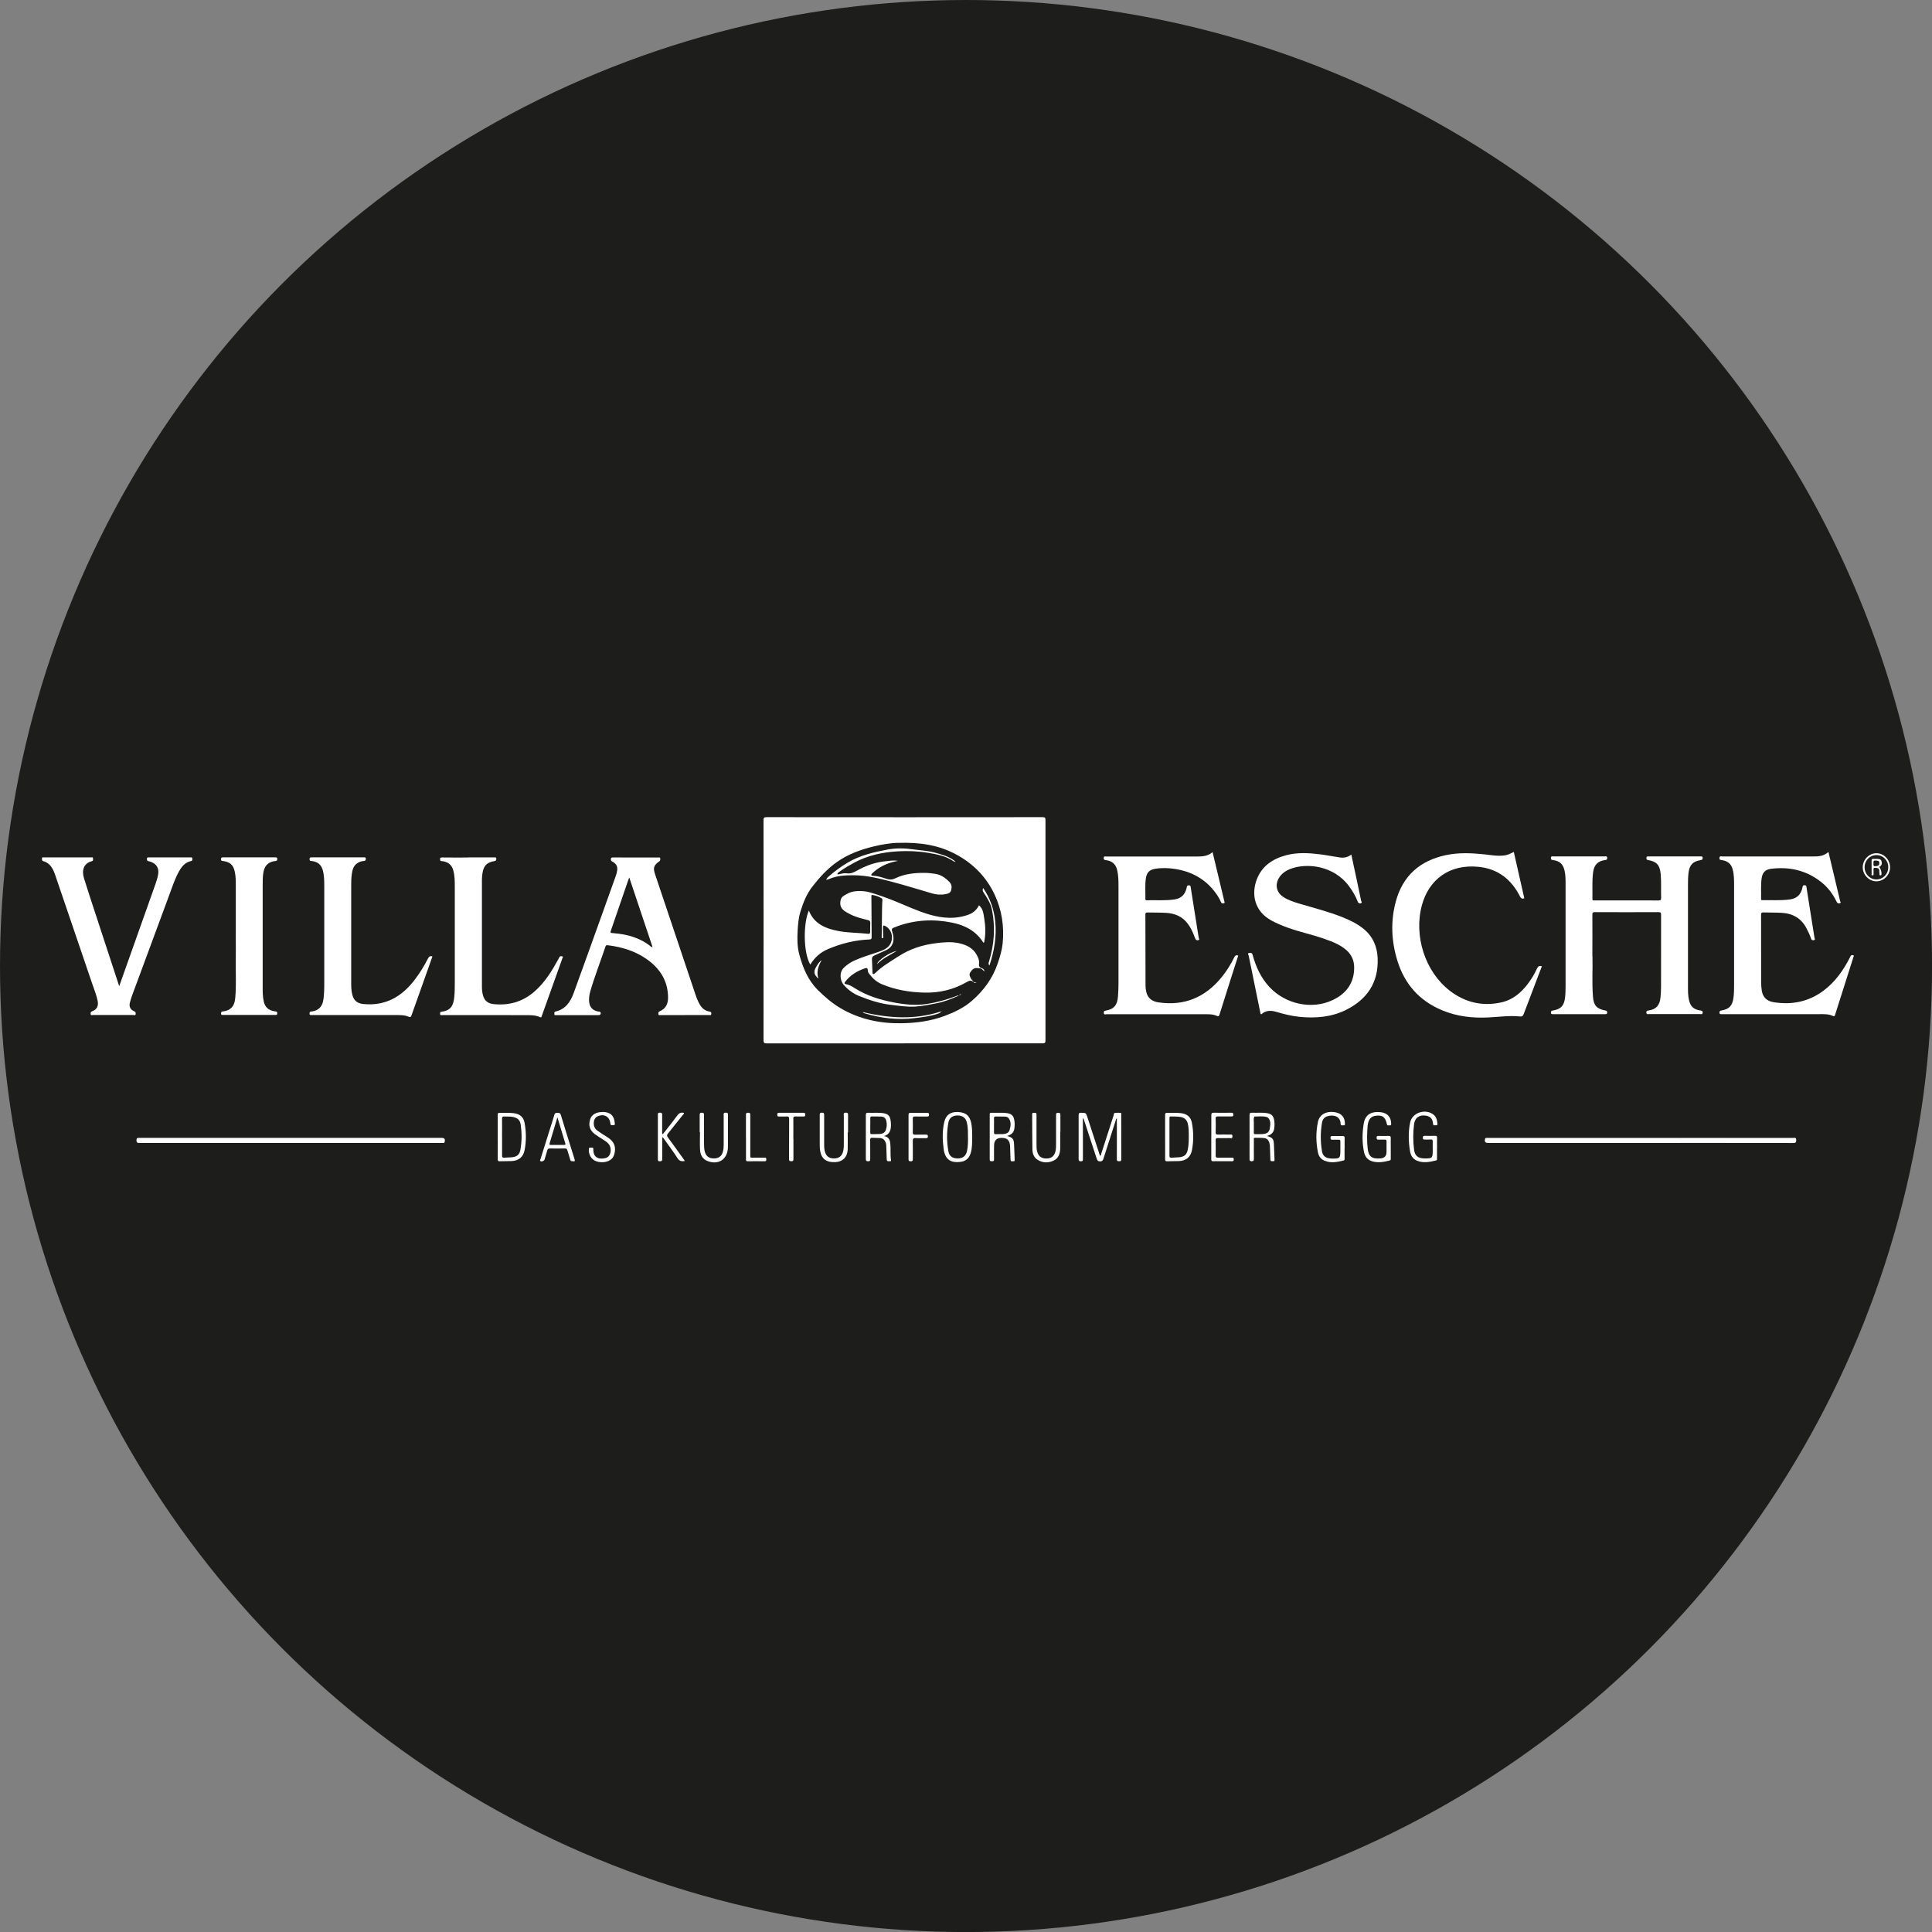
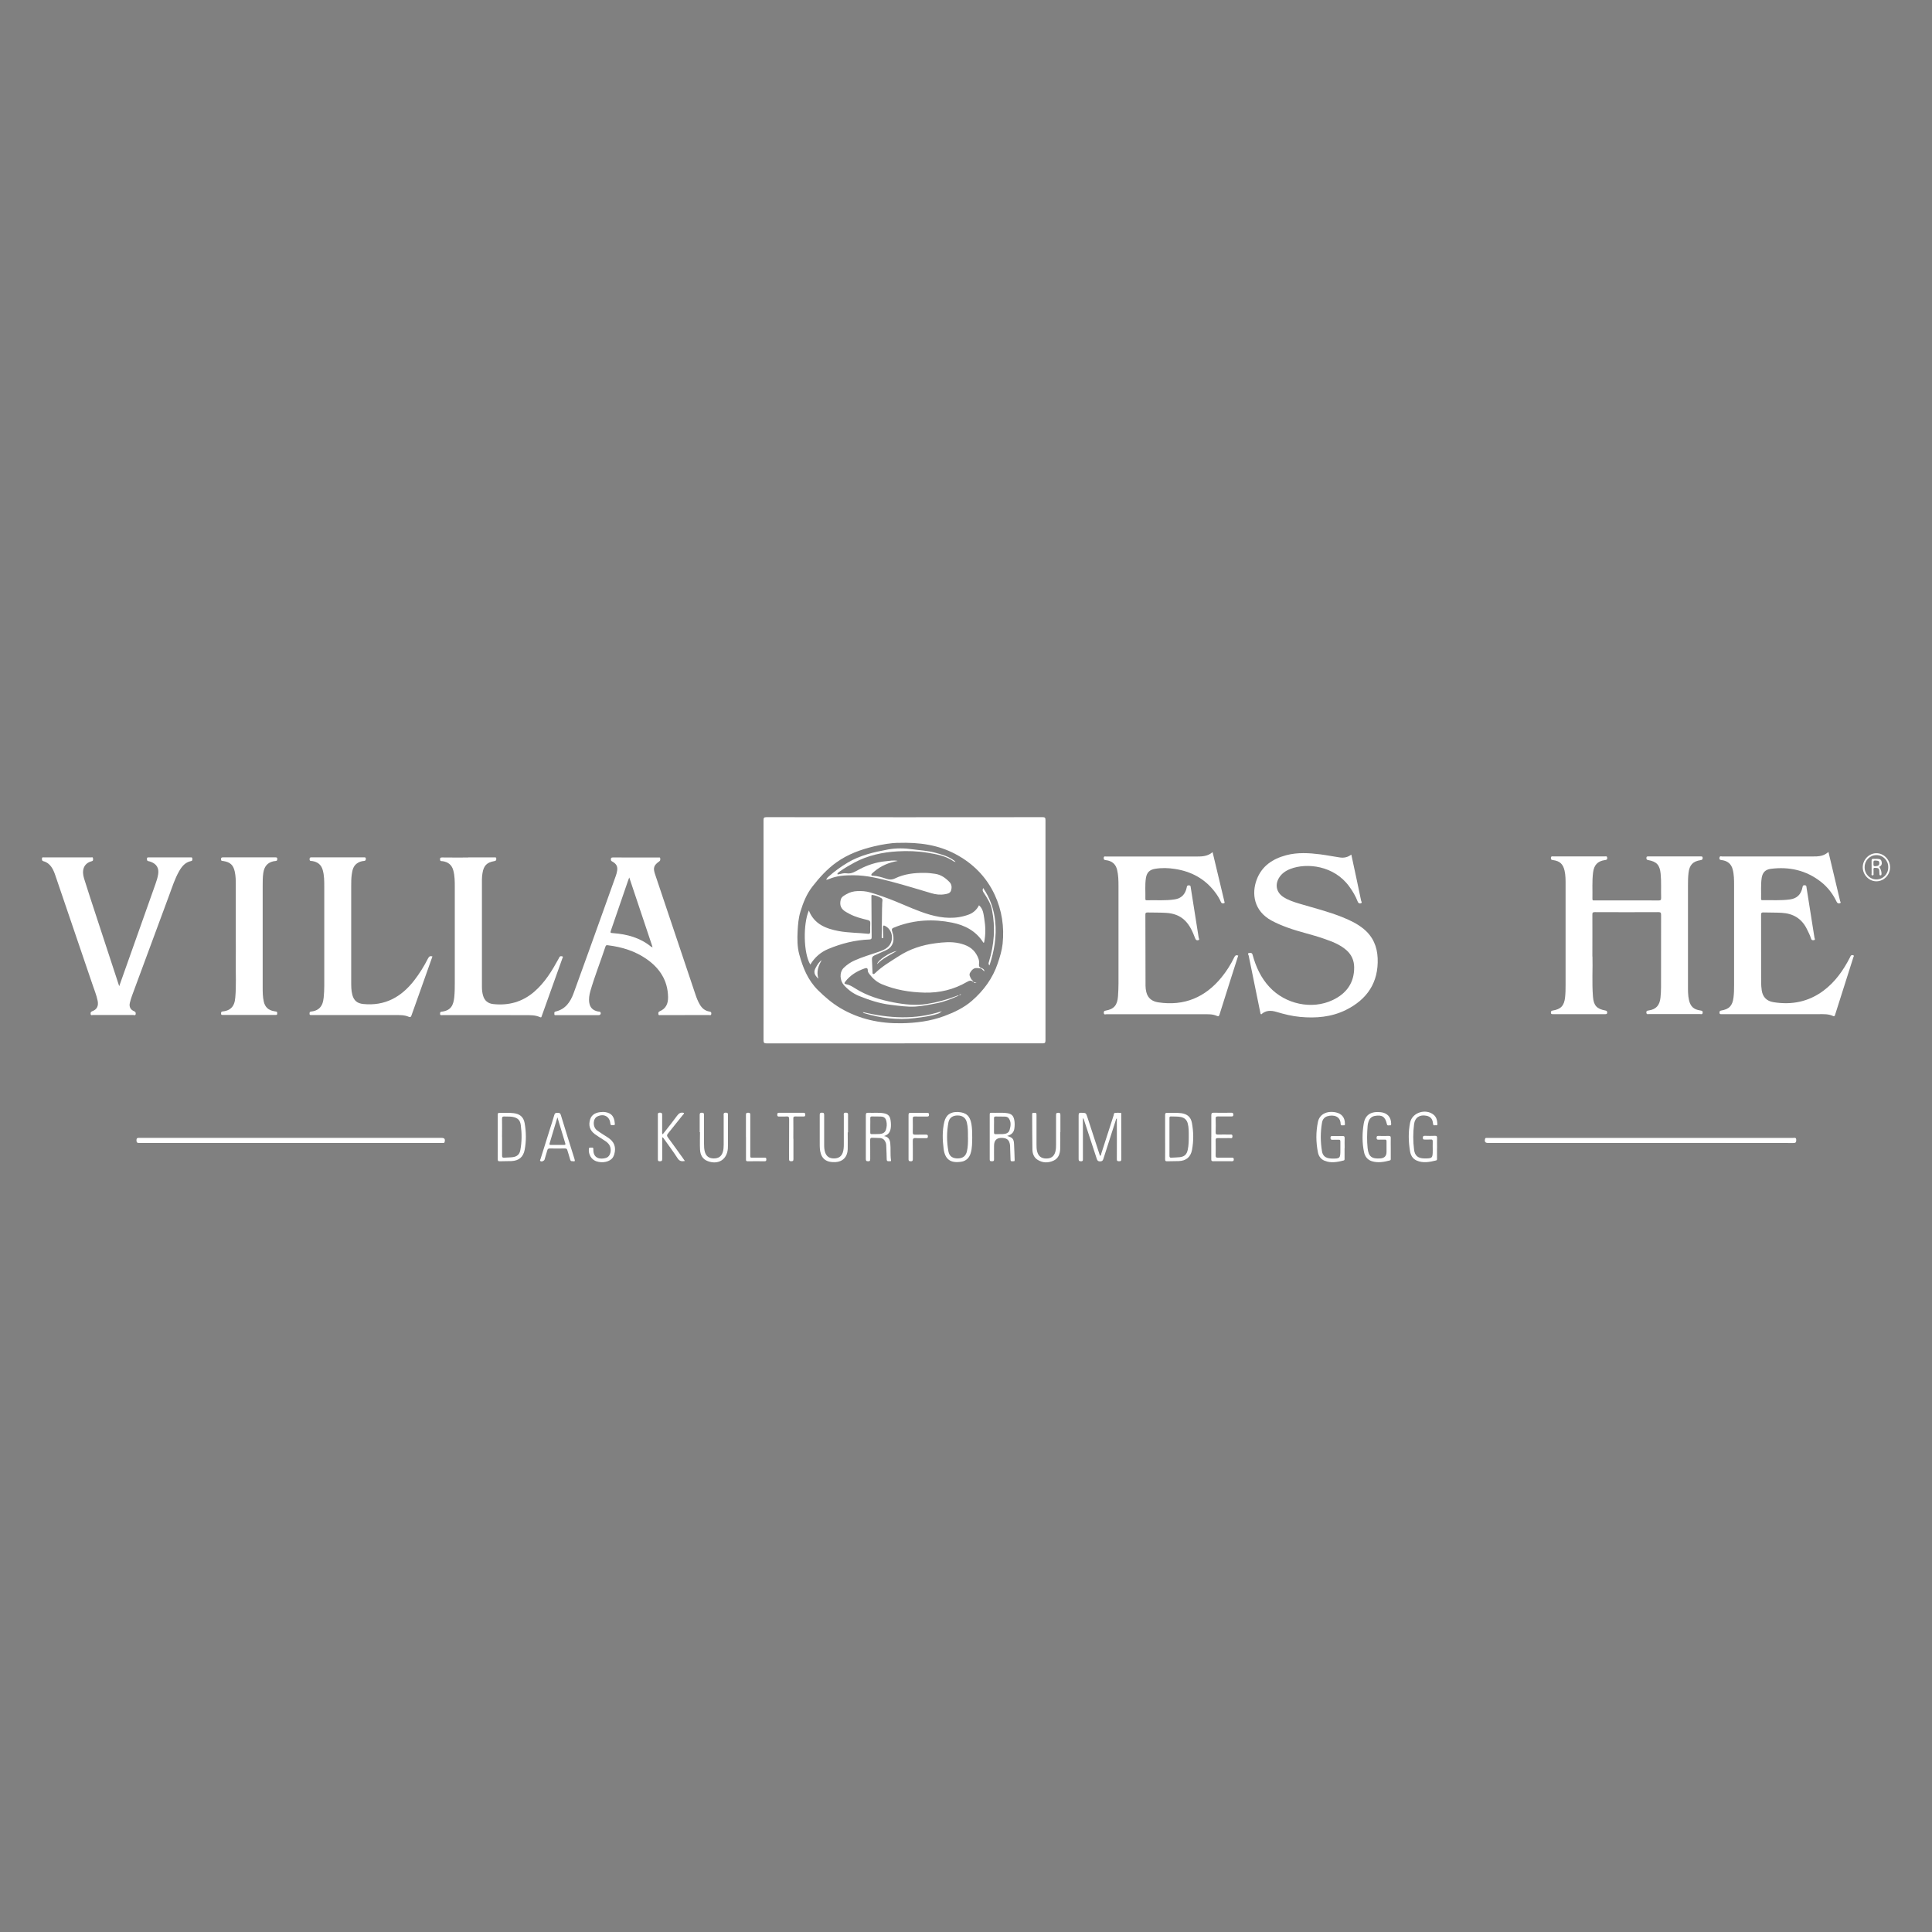
<svg xmlns="http://www.w3.org/2000/svg" id="Ebene_1" data-name="Ebene 1" viewBox="0 0 392.23 392.23">
  <rect x="0" y="0" width="392.23" height="392.23" fill="#808080" stroke="none" />
  <defs>
    <style>
      .cls-1 {
        fill: #1d1d1b;
      }

      .cls-1, .cls-2 {
        stroke-width: 0px;
      }

      .cls-2 {
        fill: #fff;
      }
    </style>
  </defs>
-   <circle class="cls-1" cx="196.12" cy="196.12" r="196.12" />
  <g>
    <path class="cls-2" d="M183.65,211.82c-9.33,0-18.65,0-27.98.01-.55,0-.66-.14-.66-.67.02-14.88.01-29.76,0-44.64,0-.46.07-.62.59-.62,18.69.02,37.38.02,56.07,0,.46,0,.58.11.58.57-.01,14.92-.01,29.83,0,44.75,0,.51-.14.6-.62.6-9.33-.01-18.65-.01-27.98-.01ZM182.21,171.11c-1.12.02-2.99.28-4.83.73-2.68.65-5.24,1.58-7.52,3.2-1.93,1.37-3.49,3.1-4.93,4.95-1.18,1.52-1.88,3.28-2.43,5.09-.39,1.27-.5,2.61-.57,3.95-.08,1.6-.08,3.21.34,4.75.73,2.67,1.72,5.18,3.79,7.24,1.42,1.4,2.89,2.66,4.58,3.66,3.81,2.24,7.98,3.13,12.37,3.06,2.96-.05,5.89-.42,8.69-1.46,2.01-.75,3.95-1.66,5.58-3.07,2.4-2.08,4.25-4.57,5.28-7.64.44-1.3.84-2.6.99-3.96.36-3.45-.15-6.82-1.6-9.94-1.7-3.65-4.43-6.41-8.02-8.3-3.43-1.8-7.1-2.4-11.71-2.25Z" />
    <path class="cls-2" d="M323.3,194.2c.07,2.35-.13,5.25.1,8.14.14,1.81.77,2.49,2.55,2.82.26.05.33.15.34.4,0,.29-.14.33-.38.33-3.55,0-7.1,0-10.65,0-.22,0-.4,0-.4-.31,0-.28.09-.38.37-.42,1.67-.27,2.33-1,2.51-2.69.09-.81.1-1.63.1-2.45,0-6.76,0-13.53,0-20.29,0-1,.02-2.01-.21-2.99-.31-1.33-.96-1.93-2.3-2.12-.29-.04-.49-.07-.47-.45.02-.41.31-.3.52-.3,3.46,0,6.91,0,10.37,0,.2,0,.5-.14.54.28.04.41-.2.43-.51.47-1.43.21-2.17.99-2.36,2.53-.22,1.78-.09,3.56-.13,5.35,0,.38.23.3.44.3,1.77,0,3.53,0,5.3,0,2.56,0,5.13-.01,7.69.01.42,0,.53-.1.52-.52-.05-1.63.06-3.27-.1-4.9-.17-1.77-.8-2.48-2.54-2.78-.3-.05-.35-.18-.35-.44,0-.32.2-.3.41-.3,3.53,0,7.06,0,10.59,0,.2,0,.41-.03.42.29.01.3-.09.41-.4.46-1.59.24-2.28.98-2.47,2.6-.1.83-.11,1.67-.11,2.5,0,6.78,0,13.56,0,20.34,0,1-.02,2.01.21,2.99.3,1.29.95,1.89,2.27,2.09.31.05.54.07.5.47-.04.41-.35.26-.55.26-3.44,0-6.88,0-10.31,0-.22,0-.54.15-.57-.3-.02-.39.21-.39.49-.43,1.49-.23,2.22-1.03,2.38-2.63.07-.7.11-1.41.11-2.11,0-4.89,0-9.77.01-14.66,0-.41-.07-.56-.53-.56-4.31.02-8.62.02-12.93,0-.38,0-.5.09-.49.48.02,2.66,0,5.31,0,8.52Z" />
    <path class="cls-2" d="M371.21,172.97c.8,3.36,1.59,6.64,2.36,9.93.03.14.28.41-.08.49-.26.06-.47,0-.62-.31-.75-1.58-1.79-2.95-3.17-4.04-3.02-2.37-6.46-3.13-10.21-2.65-1.08.14-1.66.75-1.83,1.81-.22,1.42-.09,2.86-.13,4.28,0,.18.04.28.25.27,1.87-.04,3.75.11,5.62-.15,1.43-.2,2.25-1.03,2.53-2.43.05-.26.08-.48.46-.45.38.02.34.27.37.49.54,3.39,1.08,6.78,1.61,10.17.03.16.23.42-.11.48-.26.05-.49.03-.59-.32-.21-.69-.55-1.33-.87-1.98-1.05-2.1-2.79-3.11-5.08-3.24-1.24-.07-2.49-.04-3.73-.08-.38-.01-.46.12-.46.48.01,4.57,0,9.14.01,13.71,0,.54.05,1.08.12,1.61.19,1.34.98,2.2,2.39,2.42,3.7.6,7.12-.07,10.17-2.35,2.36-1.77,4-4.11,5.33-6.69.06-.12.1-.24.17-.35.14-.22.38-.19.55-.12.2.08.04.25,0,.38-1.24,3.9-2.48,7.81-3.72,11.71-.08.25-.16.35-.45.21-.9-.42-1.89-.36-2.85-.36-6.47,0-12.93,0-19.4,0-.13,0-.26,0-.39,0-.25.02-.38-.04-.37-.33,0-.24.06-.35.33-.4,1.65-.28,2.3-.98,2.51-2.63.11-.83.12-1.67.12-2.5,0-6.76,0-13.52,0-20.29,0-1.09,0-2.19-.29-3.26-.3-1.13-1.06-1.7-2.17-1.86-.3-.04-.55-.04-.51-.46.04-.46.38-.28.58-.28,6.06,0,12.11,0,18.17,0,.69,0,1.38.01,2.05-.18.46-.13.89-.36,1.3-.72Z" />
    <path class="cls-2" d="M246.17,172.97c.82,3.41,1.61,6.71,2.39,10.01.03.14.16.35-.1.4-.23.04-.46.06-.59-.25-.32-.76-.76-1.44-1.26-2.09-2.05-2.68-4.81-4.13-8.09-4.63-1.34-.21-2.7-.25-4.05-.02-1.11.19-1.65.76-1.83,1.87-.22,1.4-.07,2.82-.11,4.23,0,.17.03.28.24.28,1.91-.06,3.82.12,5.73-.18,1.38-.22,2.11-1.05,2.41-2.35.06-.25.03-.49.43-.5.43,0,.37.28.41.5.54,3.37,1.08,6.74,1.6,10.11.02.15.28.45-.12.53-.33.06-.48-.08-.6-.4-.49-1.3-1.04-2.58-2.06-3.59-1.07-1.06-2.4-1.47-3.83-1.56-1.26-.08-2.53-.05-3.79-.08-.3,0-.42.07-.42.4.02,4.83.02,9.66.03,14.49,0,.42.06.86.16,1.27.31,1.28,1.22,1.91,2.46,2.09,5.24.78,9.48-1.01,12.8-5.07,1.02-1.25,1.89-2.62,2.59-4.08.18-.38.39-.51.81-.35-.55,1.71-1.1,3.42-1.64,5.13-.72,2.28-1.45,4.56-2.16,6.84-.1.32-.19.43-.55.27-.87-.39-1.82-.33-2.74-.33-6.54,0-13.08,0-19.62-.01-.2,0-.56.2-.58-.27-.01-.26.03-.39.34-.45,1.71-.29,2.41-1.09,2.54-2.91.06-.87.1-1.74.1-2.62,0-6.59,0-13.19,0-19.78,0-1.09-.02-2.19-.28-3.27-.29-1.2-1.07-1.83-2.26-1.97-.3-.04-.48-.08-.46-.45.02-.43.31-.29.52-.29,6.11,0,12.23,0,18.34,0,1.14,0,2.27-.04,3.25-.9Z" />
    <path class="cls-2" d="M274.34,173.49c.38,1.76.74,3.47,1.11,5.17.3,1.4.6,2.79.88,4.19.03.16.3.44-.08.54-.31.08-.5-.05-.62-.37-.42-1.1-1.02-2.1-1.71-3.05-3.09-4.26-8.62-4.85-11.96-3.56-.99.39-1.84.98-2.37,1.93-.77,1.39-.4,2.87.93,3.75.99.65,2.1,1.01,3.22,1.35,2.96.89,5.98,1.62,8.85,2.79,1.52.61,2.98,1.31,4.26,2.36,1.88,1.55,2.74,3.58,2.84,5.94.2,4.92-2.13,8.37-6.45,10.51-2.93,1.45-6.08,1.71-9.29,1.41-1.63-.15-3.22-.54-4.78-1.01-1.14-.34-2.19-.36-3.11.49-.18-.08-.17-.22-.19-.33-.8-3.87-1.59-7.74-2.37-11.61-.03-.16-.33-.45.09-.51.29-.04.58-.1.71.36.66,2.42,1.68,4.67,3.42,6.54,3.24,3.49,8.6,4.65,12.82,2.66,2.8-1.32,4.42-3.5,4.38-6.7-.02-1.36-.53-2.52-1.57-3.44-1.33-1.17-2.95-1.76-4.58-2.33-2.41-.85-4.93-1.36-7.34-2.24-1.13-.41-2.25-.87-3.31-1.45-3.59-1.96-4.04-5.48-2.99-8.29,1.04-2.78,3.25-4.24,6.01-4.97,2.29-.6,4.61-.46,6.92-.17,1.32.17,2.63.44,3.96.63.82.12,1.59-.02,2.34-.6Z" />
    <path class="cls-2" d="M139.02,206.08c-1.64,0-3.27,0-4.91,0-.16,0-.41.11-.44-.18-.03-.24-.05-.47.26-.59,1.29-.54,1.73-1.59,1.7-2.91-.06-3.35-1.7-5.83-4.34-7.68-2.34-1.64-5.01-2.46-7.83-2.81-.22-.03-.43-.08-.53.23-1,3.03-2.18,5.99-3.07,9.05-.22.78-.36,1.59-.22,2.42.17,1.02.8,1.54,1.77,1.74.17.03.39-.03.5.17.15.28-.03.57-.37.57-2.88,0-5.76,0-8.64,0-.15,0-.37.07-.35-.21.01-.2-.1-.44.24-.52,2-.46,3.01-1.94,3.66-3.71,1.99-5.45,3.94-10.91,5.9-16.37.89-2.48,1.77-4.95,2.66-7.43.13-.37.24-.74.29-1.13.11-.79-.15-1.31-.88-1.75-.18-.11-.4-.16-.4-.47,0-.3.06-.42.39-.42,3.08.01,6.17,0,9.25.01.14,0,.37-.09.38.18,0,.21.07.41-.18.59-1.12.79-1.31,1.32-.88,2.59,2.73,8.15,5.47,16.3,8.21,24.45.24.72.52,1.43.91,2.08.43.72,1.02,1.22,1.87,1.37.29.05.48.11.44.47-.04.39-.31.25-.49.25-1.64.01-3.27,0-4.91,0ZM132.47,192.24c-1.56-4.66-3.12-9.32-4.72-14.1-.11.3-.18.47-.24.64-1.15,3.33-2.29,6.65-3.43,9.98-.22.65-.22.64.46.69,2.79.22,5.41.92,7.62,2.73.07.06.13.13.31.06ZM132.49,192.39s-.02-.03-.04-.04c-.01.01-.03.03-.03.04,0,.01.02.03.03.04l.04-.04Z" />
    <path class="cls-2" d="M24.2,200.22c.64-1.79,1.23-3.44,1.81-5.1,1.85-5.2,3.7-10.41,5.54-15.61.24-.66.45-1.34.56-2.03.19-1.21-.3-2.06-1.45-2.5-.17-.07-.35-.12-.53-.15-.31-.05-.29-.27-.3-.5,0-.3.2-.26.38-.26,2.82,0,5.65,0,8.47,0,.15,0,.36-.06.36.21,0,.21.08.46-.25.53-1.18.24-1.87,1.08-2.42,2.05-.85,1.49-1.37,3.12-1.96,4.72-2.54,6.84-5.07,13.69-7.6,20.54-.18.49-.33.99-.45,1.49-.18.75.12,1.38.84,1.67.3.13.39.29.35.58-.05.38-.35.2-.53.2-2.71.01-5.43.01-8.14,0-.16,0-.44.15-.48-.19-.03-.28.01-.46.34-.58.93-.34,1.29-1.05,1.09-2.09-.24-1.19-.71-2.3-1.09-3.44-2.5-7.35-5.01-14.7-7.51-22.05-.21-.62-.45-1.22-.83-1.75-.39-.54-.9-.94-1.56-1.11-.33-.08-.33-.29-.32-.54,0-.35.27-.24.45-.24,3.16,0,6.32,0,9.48,0,.15,0,.41-.13.43.18,0,.22.11.49-.25.59-1.75.46-2.05,1.97-1.56,3.52.8,2.56,1.64,5.12,2.48,7.67,1.53,4.68,3.07,9.37,4.65,14.18Z" />
-     <path class="cls-2" d="M307.33,172.96c.72,3.16,1.42,6.28,2.13,9.41-.44.15-.67.04-.88-.38-1.73-3.44-4.46-5.59-8.34-6-6-.64-10.19,2.62-11.58,7.82-1.67,6.24.68,13.51,5.72,17.36,3.1,2.37,6.63,3.19,10.46,2.32,2.26-.51,3.94-1.92,5.32-3.73.74-.98,1.39-2.02,1.88-3.14.21-.47.48-.61.99-.45-.22.56-.43,1.13-.65,1.69-1.02,2.67-2.04,5.33-3.04,8-.14.38-.31.55-.75.5-2.16-.23-4.3.1-6.45.2-3.23.15-6.38-.2-9.38-1.46-4.61-1.93-7.61-5.32-9.07-10.07-1.22-3.95-1.4-7.96-.33-11.97,1.41-5.25,4.89-8.33,10.16-9.45,2.57-.55,5.17-.44,7.76-.17,1.44.15,2.87.44,4.32.2.6-.1,1.12-.38,1.71-.68Z" />
    <path class="cls-2" d="M95.06,174.07c1.75,0,3.49,0,5.24,0,.2,0,.45-.1.46.29,0,.32-.12.41-.4.46-1.53.26-2.17.92-2.41,2.47-.06.4-.11.81-.11,1.22,0,7.3,0,14.6,0,21.9,0,.58.07,1.15.23,1.71.29,1.03,1,1.6,2.03,1.72,3.14.35,5.95-.42,8.37-2.51,2.15-1.86,3.59-4.23,4.93-6.68.07-.13.12-.27.21-.39.15-.2.39-.14.57-.09.19.06.05.25,0,.37-1.39,3.91-2.79,7.82-4.19,11.72-.06.17-.07.38-.36.24-.92-.43-1.92-.4-2.9-.41-5.61-.01-11.22,0-16.83-.01-.24,0-.6.15-.56-.35.02-.23.07-.31.31-.34,1.94-.23,2.41-1.34,2.58-3,.09-.92.1-1.85.1-2.78,0-6.5.01-13,0-19.5,0-1.15,0-2.3-.31-3.43-.3-1.09-1.03-1.67-2.13-1.84-.19-.03-.47.04-.52-.2-.06-.28-.11-.57.39-.56,1.76.03,3.53.01,5.29.01Z" />
    <path class="cls-2" d="M87.79,194.18c-.83,2.32-1.65,4.64-2.47,6.96-.59,1.66-1.19,3.31-1.77,4.97-.11.32-.2.48-.61.3-.85-.37-1.78-.33-2.69-.34-5.56-.01-11.11,0-16.67,0-.13,0-.26,0-.39,0-.2,0-.37,0-.35-.29.01-.22,0-.38.3-.42.55-.06,1.09-.19,1.55-.56.74-.58.92-1.42,1.02-2.27.09-.79.11-1.59.12-2.39,0-6.72,0-13.45,0-20.17,0-1.13,0-2.26-.32-3.37-.31-1.07-1.04-1.62-2.1-1.79-.22-.04-.56.07-.56-.36,0-.27.05-.4.36-.4,3.57,0,7.13,0,10.7,0,.21,0,.35.01.36.28,0,.26-.05.42-.34.45-.55.04-1.05.2-1.5.54-.72.54-.89,1.34-1.01,2.15-.12.81-.12,1.63-.12,2.45,0,6.43,0,12.85,0,19.28,0,.93-.01,1.86.23,2.77.32,1.18,1,1.73,2.21,1.86,4.4.45,7.73-1.41,10.35-4.79,1.08-1.4,2.01-2.89,2.81-4.47.21-.41.45-.54.9-.4Z" />
    <path class="cls-2" d="M47.87,190.04c0-3.46,0-6.91,0-10.37,0-.91-.01-1.82-.21-2.72-.29-1.34-.93-1.92-2.29-2.14-.21-.03-.51.03-.5-.36,0-.27.06-.39.37-.39,3.57,0,7.14,0,10.7,0,.22,0,.35.04.35.3,0,.23-.02.41-.3.43-.17.01-.33.04-.5.07-1.19.27-1.85,1.05-2.04,2.4-.12.83-.12,1.67-.12,2.5,0,6.87,0,13.75,0,20.62,0,1,0,2,.23,2.99.26,1.1.95,1.73,2.05,1.91.13.02.25.07.38.07.31,0,.28.21.29.42.02.28-.15.28-.35.28-3.57,0-7.14,0-10.7,0-.2,0-.37,0-.35-.29.01-.21,0-.39.3-.42.5-.05.99-.16,1.42-.44.88-.56,1.09-1.47,1.17-2.41.21-2.39.07-4.79.1-7.19.02-1.76,0-3.53,0-5.3Z" />
    <path class="cls-2" d="M333.12,232.04c-10.33,0-20.66,0-30.99,0-.61,0-.78-.24-.63-.84.04-.14.11-.18.23-.18.15,0,.3,0,.45,0,20.6,0,41.21,0,61.81,0,.28,0,.68-.18.68.42,0,.49-.12.61-.61.61-10.31-.02-20.62-.01-30.93-.01Z" />
    <path class="cls-2" d="M58.98,232.04c-10.22,0-20.44,0-30.65,0-.41,0-.62-.02-.62-.54,0-.54.27-.49.62-.49,10.44,0,20.88,0,31.32,0,10,0,19.99,0,29.99,0,.61,0,.78.24.62.85-.04.14-.1.18-.23.18-.15,0-.3,0-.45,0-10.2,0-20.4,0-30.6,0Z" />
    <path class="cls-2" d="M219.85,226.98v4.53c0,1.24,0,2.49,0,3.73,0,.29.05.53-.41.52-.43,0-.46-.18-.46-.53.01-2.93.01-5.87,0-8.8,0-.42.11-.54.53-.52.96.03.96,0,1.26.93.85,2.61,1.7,5.21,2.55,7.82.24-.07.21-.3.26-.45.84-2.57,1.66-5.15,2.49-7.72.06-.2.03-.51.29-.55.38-.05.78-.04,1.17,0,.17.02.1.25.1.39,0,3.01,0,6.02.01,9.03,0,.34-.12.4-.42.39-.27-.01-.48.02-.48-.39.02-2.58,0-5.16,0-7.74,0-.18,0-.36,0-.57-.2.12-.2.3-.24.45-.82,2.56-1.64,5.11-2.46,7.67-.11.35-.19.59-.68.61-.52.01-.61-.25-.73-.62-.82-2.52-1.65-5.03-2.48-7.55-.07-.2-.07-.44-.31-.62Z" />
    <path class="cls-2" d="M204.48,230.62c1.11.33,1.33.6,1.39,1.65.06,1.04.08,2.08.12,3.12,0,.19.04.4-.25.36-.22-.03-.56.15-.58-.29-.03-.76-.05-1.52-.08-2.28,0-.26,0-.52-.04-.78-.14-.93-.57-1.32-1.51-1.38q-1.72-.12-1.72,1.58c0,.93-.02,1.86,0,2.78.01.37-.17.37-.44.37-.27,0-.44,0-.44-.37.01-3.03,0-6.05,0-9.08,0-.22,0-.4.31-.39,1.09.05,2.19-.08,3.28.09.85.14,1.22.51,1.39,1.35.12.57.1,1.15.03,1.72-.1.8-.56,1.31-1.47,1.54ZM201.8,228.45c0,.46.01.93,0,1.39-.01.29.04.45.39.42.46-.03.93,0,1.39-.02.6-.03,1.18-.18,1.38-.82.24-.8.37-1.64-.17-2.39-.19-.27-.52-.34-.85-.34-.59-.01-1.18,0-1.78-.02-.31-.01-.37.12-.36.4.02.46,0,.92,0,1.39Z" />
    <path class="cls-2" d="M272.97,233.07c0,.71,0,1.41,0,2.12,0,.16.03.35-.19.41-1.29.32-2.57.58-3.87.05-.75-.31-1.19-.92-1.34-1.67-.42-2.07-.44-4.17,0-6.24.33-1.54,1.8-2.27,3.61-1.91,1.2.24,1.86,1.05,1.86,2.27,0,.19.05.4-.25.36-.24-.04-.6.17-.62-.31-.04-1.57-1.48-1.9-2.7-1.53-.63.19-.98.69-1.08,1.31-.33,1.93-.33,3.88,0,5.81.16.95.74,1.37,1.71,1.45.09,0,.18.02.28.02,1.65.03,1.74-.06,1.74-1.67,0-.59-.01-1.19,0-1.78,0-.28-.06-.4-.37-.38-.41.03-.82-.01-1.22.01-.3.02-.41-.07-.42-.39,0-.37.18-.37.45-.37.65.01,1.3.02,1.95,0,.36-.02.49.08.48.46-.03.67,0,1.34,0,2Z" />
    <path class="cls-2" d="M179.47,230.64c.85.14,1.18.66,1.27,1.44.13,1.15-.03,2.3.15,3.45.05.33-.24.19-.39.21-.26.03-.47.01-.48-.35-.01-.8-.05-1.6-.08-2.39-.01-.37,0-.74-.15-1.1-.21-.51-.58-.82-1.13-.86-.52-.04-1.04-.01-1.56-.05-.34-.02-.44.09-.44.44.02,1.28,0,2.56.01,3.85,0,.34-.05.49-.44.48-.39,0-.45-.15-.45-.49.01-2.95.01-5.91,0-8.86,0-.39.1-.52.5-.5,1.04.06,2.08-.08,3.12.1.87.15,1.27.54,1.4,1.41.05.31.08.63.08.94,0,1.03-.22,1.94-1.41,2.28ZM176.68,228.42c0,.5,0,1,0,1.5,0,.22.04.34.3.33.54-.02,1.08.01,1.61-.03.59-.04,1.09-.27,1.28-.89.17-.55.21-1.13.08-1.7-.15-.64-.45-.92-1.11-.95-.59-.03-1.19,0-1.78-.02-.28-.01-.4.07-.38.37.02.46,0,.93,0,1.39Z" />
    <path class="cls-2" d="M101.05,230.81c0-1.48,0-2.97,0-4.45,0-.33.06-.46.43-.44.93.05,1.85-.04,2.78.07,1.27.15,2.02.77,2.25,2.01.32,1.8.35,3.62.01,5.42-.28,1.49-1.18,2.23-2.7,2.3-.78.03-1.56,0-2.34.04-.35.02-.43-.1-.43-.44.02-1.5,0-3.01,0-4.51ZM101.93,230.82c0,1.26,0,2.53,0,3.79,0,.3.07.44.4.42.57-.05,1.15-.03,1.72-.1.92-.11,1.43-.56,1.59-1.45.31-1.67.32-3.37.09-5.05-.14-1.04-.61-1.47-1.64-1.68-.55-.11-1.11-.04-1.67-.08-.38-.03-.51.08-.5.48.03,1.23,0,2.45,0,3.68Z" />
    <path class="cls-2" d="M236.54,230.84c0-1.48.01-2.97,0-4.45,0-.35.07-.49.45-.47.93.05,1.85-.04,2.78.07,1.23.15,1.99.77,2.21,1.98.34,1.82.36,3.65.02,5.48-.28,1.45-1.18,2.21-2.67,2.27-.8.03-1.6.01-2.39.04-.32.01-.4-.09-.4-.41.02-1.5,0-3.01,0-4.51ZM241.34,230.67c0-.87.02-1.75-.21-2.6-.19-.72-.65-1.13-1.37-1.29-.68-.15-1.37-.08-2.05-.12-.27-.01-.29.13-.29.34,0,2.55,0,5.09,0,7.64,0,.28.07.41.37.39.57-.04,1.15-.03,1.72-.1.98-.12,1.43-.56,1.63-1.54.19-.9.2-1.81.2-2.72Z" />
    <path class="cls-2" d="M282.35,233.12c0,.69,0,1.37,0,2.06,0,.16.03.35-.19.41-1.21.32-2.44.54-3.67.15-.87-.28-1.38-.96-1.56-1.81-.41-1.93-.39-3.89-.07-5.81.3-1.82,1.49-2.54,3.48-2.32,1.31.15,2.07.99,2.09,2.31,0,.2.03.41-.26.35-.21-.04-.51.18-.61-.26-.33-1.49-.98-1.91-2.44-1.65-.68.12-1.08.54-1.29,1.16-.1.28-.16.58-.18.87-.12,1.5-.16,3.01,0,4.51.18,1.71.85,2.21,2.56,2.09q1.28-.08,1.28-1.32c0-.71-.01-1.41,0-2.12,0-.29-.07-.4-.37-.38-.41.02-.82-.01-1.23.01-.31.02-.42-.07-.42-.4,0-.31.13-.37.4-.36.69.01,1.38.02,2.06,0,.37-.01.43.14.42.46-.02.69,0,1.37,0,2.06Z" />
    <path class="cls-2" d="M291.74,233.12c0,.69,0,1.37,0,2.06,0,.16.04.35-.19.41-1.3.32-2.61.59-3.92.03-.84-.36-1.23-1.07-1.37-1.9-.32-1.95-.38-3.93.03-5.86.43-2.02,3.18-2.86,4.77-1.54.59.49.72,1.18.76,1.9.01.27-.19.25-.34.22-.18-.04-.48.17-.53-.21-.02-.17-.05-.33-.08-.49-.14-.7-.58-1.08-1.27-1.22-1.37-.28-2.35.35-2.52,1.72-.22,1.72-.22,3.45,0,5.16.15,1.22.79,1.75,2.01,1.78.02,0,.04,0,.06,0,1.65.02,1.72-.05,1.72-1.67,0-.58-.02-1.15,0-1.73.01-.33-.06-.47-.42-.44-.39.03-.78,0-1.17.01-.25,0-.42,0-.42-.34,0-.31.08-.43.41-.42.69.02,1.37.03,2.06,0,.37-.02.43.14.42.46-.02.69,0,1.37,0,2.06Z" />
-     <path class="cls-2" d="M257.23,230.63c1.1.31,1.34.59,1.39,1.6.06,1.06.08,2.11.13,3.17,0,.21,0,.38-.27.34-.23-.03-.55.13-.57-.31-.02-.8-.06-1.59-.08-2.39,0-.34-.03-.67-.11-.99-.14-.52-.48-.92-1.02-.99-.62-.08-1.26-.05-1.89-.07-.34,0-.25.26-.25.44,0,1.28-.02,2.56,0,3.84,0,.36-.08.48-.46.48-.36,0-.42-.13-.42-.45.01-2.97.01-5.94,0-8.91,0-.4.12-.5.5-.49,1.04.05,2.08-.08,3.11.1.81.14,1.19.5,1.37,1.32.12.59.11,1.18.03,1.77-.1.81-.58,1.3-1.48,1.53ZM254.55,228.47c0,.48,0,.97,0,1.45,0,.17-.02.34.24.33.63-.02,1.26.05,1.89-.06.63-.1,1.02-.47,1.11-1.09.1-.74.27-1.52-.34-2.17-.06-.06-.15-.11-.24-.14-.84-.25-1.69-.1-2.54-.12-.28.54-.05,1.12-.12,1.67,0,.04,0,.07,0,.11Z" />
    <path class="cls-2" d="M197.38,230.94c-.03,1.03.01,2.13-.32,3.19-.29.94-.9,1.56-1.9,1.72-2.16.34-3.31-.45-3.59-2.63-.23-1.8-.29-3.63.13-5.42.34-1.47,1.3-2.12,2.81-2.04,1.62.08,2.41.78,2.7,2.4.16.9.16,1.81.17,2.79ZM196.51,230.88c0-1,.02-2-.22-2.99-.23-.94-.87-1.42-1.86-1.43-.98-.01-1.7.45-1.88,1.4-.37,1.96-.37,3.95,0,5.91.18.98.87,1.43,1.91,1.41,1.01-.02,1.61-.47,1.84-1.43.23-.94.22-1.91.22-2.87Z" />
    <path class="cls-2" d="M215.25,229.84c0,1.13.03,2.27-.01,3.4-.04,1.01-.35,1.93-1.35,2.39-1.09.5-2.21.48-3.24-.17-.74-.46-1.03-1.24-1.05-2.05-.05-2.39-.03-4.79-.05-7.18,0-.43.29-.27.5-.3.35-.05.38.14.38.43,0,1.99,0,3.97,0,5.96,0,.5,0,1,.14,1.49.25.92.84,1.38,1.82,1.39,1.01.01,1.61-.44,1.87-1.39.14-.51.14-1.03.14-1.55,0-1.95,0-3.9,0-5.85,0-.32.02-.5.44-.5.4,0,.44.16.44.49-.01,1.15,0,2.3,0,3.45h-.02Z" />
    <path class="cls-2" d="M142.05,229.85c0-1.17.01-2.34,0-3.51,0-.34.1-.44.44-.44.34,0,.44.09.44.44-.02,1.97-.01,3.94,0,5.9,0,.56.02,1.11.18,1.65.26.86.84,1.28,1.78,1.29.97.01,1.57-.4,1.85-1.28.15-.48.18-.98.18-1.49,0-1.97,0-3.94,0-5.9,0-.29-.12-.61.42-.62.57,0,.45.33.45.64,0,1.95,0,3.9,0,5.85,0,.26,0,.52-.02.78-.17,2.25-1.92,3.36-4.06,2.58-1.09-.4-1.53-1.27-1.59-2.33-.06-1.18-.01-2.37-.01-3.56-.02,0-.03,0-.05,0Z" />
    <path class="cls-2" d="M172.1,229.9c0,1.15.03,2.3,0,3.45-.06,1.55-1.02,2.51-2.5,2.58-1.8.09-2.8-.63-3.09-2.25-.12-.68-.08-1.37-.09-2.06,0-1.75,0-3.49,0-5.24,0-.34.05-.49.45-.49.39,0,.45.15.45.49-.01,2.02,0,4.05,0,6.07,0,.52.03,1.04.21,1.54.29.81.86,1.2,1.8,1.19.92,0,1.52-.42,1.78-1.22.18-.55.2-1.13.2-1.71,0-1.91,0-3.82,0-5.74,0-.28-.15-.62.41-.62.52,0,.45.29.45.6,0,1.13,0,2.27,0,3.4-.01,0-.03,0-.04,0Z" />
    <path class="cls-2" d="M134.44,230.86c0,1.51-.01,2.96,0,4.41,0,.39-.1.49-.49.49-.41,0-.39-.21-.39-.49,0-2.01,0-4.01,0-6.02,0-.93,0-1.86,0-2.79,0-.29-.08-.58.42-.57.46,0,.45.22.45.54-.01,1.1,0,2.19,0,3.29,0,.17-.06.36.11.57.25-.31.49-.61.72-.91.73-.94,1.48-1.86,2.17-2.83.38-.53.79-.8,1.44-.6,0,.22-.19.33-.31.49-.98,1.24-1.96,2.47-2.96,3.7-.23.27-.24.45-.02.75,1.05,1.42,2.07,2.86,3.1,4.29.12.16.23.33.36.52-.64.12-1.1.05-1.48-.55-.84-1.31-1.78-2.56-2.68-3.83-.1-.14-.17-.32-.45-.46Z" />
    <path class="cls-2" d="M116.31,235.73c-.34.07-.49-.04-.57-.36-.16-.63-.38-1.24-.56-1.86-.07-.25-.18-.35-.46-.35-1.04.02-2.08.02-3.12,0-.3,0-.42.11-.49.38-.17.62-.36,1.24-.55,1.86-.09.29-.59.5-.83.33-.19-.14-.03-.3.01-.44.62-1.98,1.24-3.95,1.86-5.93.32-1.01.65-2.01.94-3.02.1-.37.3-.43.64-.42.35,0,.56.04.68.44.91,2.99,1.84,5.98,2.78,8.96.12.38.06.54-.33.42ZM113.16,226.85c-.55,1.83-1.07,3.55-1.58,5.27-.06.2-.05.32.21.32.93,0,1.86,0,2.78,0,.22,0,.25-.11.2-.29-.52-1.73-1.05-3.46-1.6-5.3Z" />
    <path class="cls-2" d="M122.3,225.74c1.56,0,2.4.74,2.5,2.22.01.19.13.5-.26.46-.25-.03-.58.18-.63-.35-.14-1.42-1.32-2.03-2.62-1.42-.96.45-1.02,2.13-.07,2.84.7.52,1.45.96,2.18,1.44,1.31.84,1.73,1.95,1.3,3.44-.06.21-.16.42-.27.6-.58.9-2.11,1.24-3.4.78-.99-.36-1.58-1.39-1.48-2.49.03-.34.24-.27.43-.26.19.01.49-.12.48.27,0,.06,0,.11,0,.17,0,1.78,1.43,1.98,2.56,1.64,1.02-.31,1.29-1.9.54-2.84-.3-.37-.69-.61-1.08-.86-.58-.37-1.17-.72-1.72-1.13-1.05-.79-1.34-1.83-.93-3.06.31-.92,1.19-1.43,2.47-1.43Z" />
    <path class="cls-2" d="M245.92,230.81c0-1.47.01-2.93,0-4.4,0-.37.07-.51.48-.51,1.19.03,2.38.02,3.56,0,.29,0,.43.05.43.39,0,.36-.17.37-.45.37-.89-.01-1.78.01-2.67-.01-.34,0-.49.06-.47.45.03.93.03,1.86,0,2.78-.01.38.11.47.47.46.8-.02,1.6-.01,2.39,0,.25,0,.56-.12.55.37,0,.5-.35.34-.58.34-.8.01-1.6.02-2.39,0-.34,0-.45.08-.44.43.02,1.04.02,2.08,0,3.12,0,.35.11.44.44.43.95-.02,1.89,0,2.84-.01.26,0,.4.04.4.36,0,.31-.13.37-.4.37-1.26,0-2.52-.02-3.79,0-.35,0-.38-.14-.38-.43.01-1.5,0-3.01,0-4.51Z" />
    <path class="cls-2" d="M161.08,231.2c0,1.37-.01,2.75,0,4.12,0,.35-.1.44-.44.43-.32,0-.45-.07-.45-.43.02-2.69,0-5.39.02-8.08,0-.45-.09-.63-.57-.58-.48.05-.97,0-1.45.02-.28.01-.4-.06-.39-.37,0-.27.04-.4.36-.4,1.65.01,3.31.01,4.96,0,.32,0,.36.14.36.4,0,.26-.07.37-.35.36-.56-.02-1.12.01-1.67-.01-.32-.01-.41.1-.4.41.02,1.37,0,2.75,0,4.12Z" />
    <path class="cls-2" d="M184.45,230.87c0-1.5,0-3.01,0-4.51,0-.34.08-.45.43-.44,1.1.02,2.19.01,3.29,0,.28,0,.44.03.44.38,0,.35-.16.38-.44.38-.82-.01-1.64,0-2.45-.01-.32,0-.41.09-.41.41.02.95.02,1.89,0,2.84,0,.34.11.45.45.44.74-.02,1.49,0,2.23-.01.28,0,.39.06.39.37,0,.32-.15.36-.41.35-.69-.01-1.38.03-2.06-.02-.52-.04-.61.17-.6.63.03,1.19,0,2.38.01,3.57,0,.31,0,.52-.43.51-.4,0-.45-.16-.44-.49.01-1.47,0-2.93,0-4.4Z" />
    <path class="cls-2" d="M151.44,230.84c0-1.49,0-2.97,0-4.46,0-.34.05-.48.45-.48.43,0,.43.2.43.51,0,2.62,0,5.24,0,7.86,0,.88-.07.75.73.75.71,0,1.41,0,2.12,0,.25,0,.42.01.41.35,0,.29-.08.39-.38.39-1.13-.02-2.27-.02-3.4,0-.32,0-.36-.13-.35-.39,0-1.5,0-3.01,0-4.51Z" />
    <path class="cls-2" d="M383.72,176.06c0,1.55-1.24,2.84-2.75,2.86-1.52.02-2.81-1.31-2.8-2.87.02-1.55,1.29-2.84,2.78-2.83,1.5,0,2.76,1.3,2.77,2.85ZM380.93,178.54c1.35,0,2.41-1.06,2.42-2.45.02-1.39-1.03-2.48-2.38-2.49-1.35,0-2.41,1.06-2.42,2.45-.02,1.37,1.05,2.49,2.38,2.49Z" />
    <path class="cls-2" d="M132.49,192.39s-.02.03-.04.04c-.01-.01-.03-.03-.03-.04,0-.01.02-.03.03-.04.01.01.02.03.04.04Z" />
    <path class="cls-2" d="M199.16,196.61c-.27-.03-.55-.06-.82-.08-.69-.04-1.06.41-1.38.92-.29.47-.01.87.2,1.28.12.24.41.35.45.64h0c-.43-.42-.81-.3-1.3-.02-2.66,1.55-5.54,2.24-8.62,2.17-2.99-.07-5.91-.55-8.68-1.72-1.01-.43-1.82-1.14-2.48-2.01-.17-.22-.35-.46-.35-.74,0-.58-.26-.58-.71-.42-1.52.54-2.84,1.35-3.85,2.64-.24.31-.27.47.17.55.65.11,1.23.46,1.76.8,2.42,1.54,5.09,2.35,7.88,2.89,2.22.43,4.46.66,6.7.32,2.04-.31,4.02-.86,5.95-1.59.16-.06.31-.19.59-.12-1.5.68-2.97,1.26-4.51,1.56-1.42.28-2.84.57-4.29.67-1.72.11-3.39-.16-5.09-.36-2.22-.26-4.29-.96-6.35-1.78-1.22-.49-2.24-1.26-3.1-2.21-.8-.89-1.02-2.61.03-3.58.63-.59,1.33-1.07,2.11-1.42,1.59-.71,3.27-1.2,4.91-1.76,1.3-.44,2.49-1.02,2.69-2.62.12-1-.36-2.06-1.23-2.56-.46-.27-.59-.21-.59.32,0,.56.04,1.11.05,1.67,0,.15.09.4-.13.42-.24.02-.17-.24-.17-.38.02-1.88.05-3.75.07-5.63,0-.33.05-.67.03-1-.02-.37.2-.89-.12-1.09-.56-.35-1.2-.58-1.87-.68-.22-.03-.2.13-.2.29.02,2.77.03,5.53.05,8.3,0,.34-.11.43-.45.45-2.91.11-5.69.81-8.36,1.93-1.54.64-2.77,1.71-3.64,3.17-1.43-2.36-1.47-8.29-.3-10.98,1.08,2.76,3.44,3.69,6.09,4.18,1.96.36,3.96.33,5.93.55.32.04.43-.08.43-.4,0-.58-.02-1.15.02-1.73.03-.43-.14-.58-.53-.67-1.24-.3-2.49-.61-3.63-1.21-.26-.14-.53-.28-.78-.43-1-.59-1.34-1.34-1.06-2.47.14-.6.69-.86,1.16-1.13.68-.41,1.44-.6,2.23-.63.88-.04,1.75.02,2.59.27,1.7.51,3.37,1.1,5.03,1.77,2.35.95,4.65,2.05,7.09,2.75,2.63.75,5.3.95,7.93-.04.9-.34,1.6-.99,2.04-1.87.85.72.91,1.75,1.07,2.69.26,1.56.31,3.14,0,4.71-.01.07-.04.14-.06.19-.06,0-.11.01-.12,0-1.48-2.37-3.75-3.55-6.36-4.07-3.78-.76-7.53-.58-11.19.77-.19.07-.37.17-.57.23-.5.16-.54.4-.36.92.44,1.26.4,2.93-1.3,3.69-.78.35-1.55.71-2.33,1.05-.37.16-.54.4-.51.82.05.85.07,1.71.11,2.56,0,.14-.03.33.14.39.15.05.28-.07.39-.17,1.42-1.39,3.13-2.37,4.77-3.43,2.28-1.48,4.79-2.29,7.48-2.64,1.61-.21,3.21-.36,4.82,0,1.45.33,2.74.92,3.52,2.29.33.58.6,1.18.51,1.85-.06.48.04.77.5.93-.03.03-.06.07-.09.1Z" />
    <path class="cls-2" d="M193.96,174.94c-.14.06-.26-.01-.36-.08-1.59-1.1-3.44-1.44-5.29-1.74-2.02-.33-4.06-.4-6.1-.28-3.07.18-6.02.81-8.76,2.28-1.01.54-1.99,1.12-2.93,1.78-.21.14-.44.27-.54.55.14.12.28.05.41.02.49-.1.99-.25,1.49-.17,1.03.16,1.79-.39,2.62-.83,1.66-.87,3.41-1.44,5.28-1.62.82-.08,1.65-.25,2.49-.07-1.79.32-3.41.98-4.8,2.17-.15.13-.3.27-.46.41-.09.08-.13.18-.1.3.03.15.16.12.27.13.98.03,1.89.33,2.81.63.59.19,1.12.2,1.74-.1,1.87-.9,3.9-1.13,5.96-1.11.72,0,1.44.08,2.16.19,1.2.18,2.12.84,2.93,1.69.44.47.49,1.06.31,1.67-.19.62-.74.69-1.24.78-.93.17-1.85.07-2.75-.2-2.63-.77-5.25-1.59-7.9-2.29-2.6-.69-5.2-1.35-7.93-1.36-1.71,0-3.37.08-4.96.77-.16.07-.34.1-.57.16.1-.32.29-.49.48-.66,1.19-1.06,2.47-1.99,3.85-2.82,2.55-1.52,5.36-2.15,8.2-2.68,1.64-.3,3.34-.28,5-.04,1.49.21,3,.27,4.46.66,1.41.38,2.83.75,4.02,1.66.09.07.16.15.23.23,0,0,.01,0,.01,0Z" />
    <path class="cls-2" d="M200.88,196c-.28-.28-.18-.51-.11-.74,1.08-3.48,1.34-7.01.61-10.59-.26-1.27-.96-2.36-1.66-3.43-.18-.27-.33-.53-.11-.95,1.42,2.1,2.19,4.35,2.44,6.79.31,3.06-.2,5.99-1.17,8.92Z" />
    <path class="cls-2" d="M175.16,205.47c5.33,1.27,10.6,1.61,15.95-.15-.25.36-.53.42-.79.51-1.51.5-3.07.68-4.64.87-3.48.43-6.87,0-10.21-1-.07-.02-.14-.05-.2-.09-.03-.01-.04-.05-.11-.15Z" />
    <path class="cls-2" d="M166.15,198.7c-.9-.84-1.01-1.42-.52-2.28.31-.55.62-1.11,1.18-1.49-.63,1.14-1.13,2.29-.66,3.77Z" />
    <path class="cls-2" d="M182.08,193.04c-1.4.87-2.88,1.49-4.01,2.7.1-.77,2.52-2.39,4.01-2.7Z" />
    <path class="cls-2" d="M199.26,196.51c.24.16.58.24.59.71-.26-.24-.47-.43-.68-.62.03-.03.06-.07.09-.1Z" />
    <path class="cls-2" d="M197.62,199.38c.22-.06.35.14.65.17-.34.07-.52,0-.64-.19,0,0,0,.01,0,.01Z" />
    <path class="cls-2" d="M194.71,202.03c.15-.12.25-.21.4-.18-.08.14-.2.18-.4.18Z" />
    <path class="cls-2" d="M191.27,205.35s-.03.02-.05.02c-.05,0-.06-.03-.02-.06,0,0,.04,0,.05,0,0,0,0,.02.01.03Z" />
    <path class="cls-2" d="M193.95,174.95s.05.03.08.05c-.02,0-.04.02-.06.03,0-.03,0-.05-.01-.08,0,0-.01,0-.01,0Z" />
    <path class="cls-2" d="M381.49,176c.34.25.61,1.35.44,1.64-.05.09-.12.07-.19.07-.11,0-.17-.08-.17-.18-.02-.28-.03-.56-.05-.83-.04-.54-.46-.48-.83-.51-.46-.04-.32.3-.33.53-.01.18.01.37,0,.56-.02.16.1.42-.19.43-.32.02-.2-.25-.2-.4-.01-.85.01-1.71-.01-2.56,0-.34.12-.41.42-.39.22.02.45,0,.67,0,.37.02.78.01.92.46.14.46.1.89-.45,1.17ZM380.35,175.21c.01.35-.11.69.41.64.43-.04.78-.08.78-.63,0-.54-.38-.47-.73-.51-.5-.06-.49.23-.46.49Z" />
  </g>
</svg>